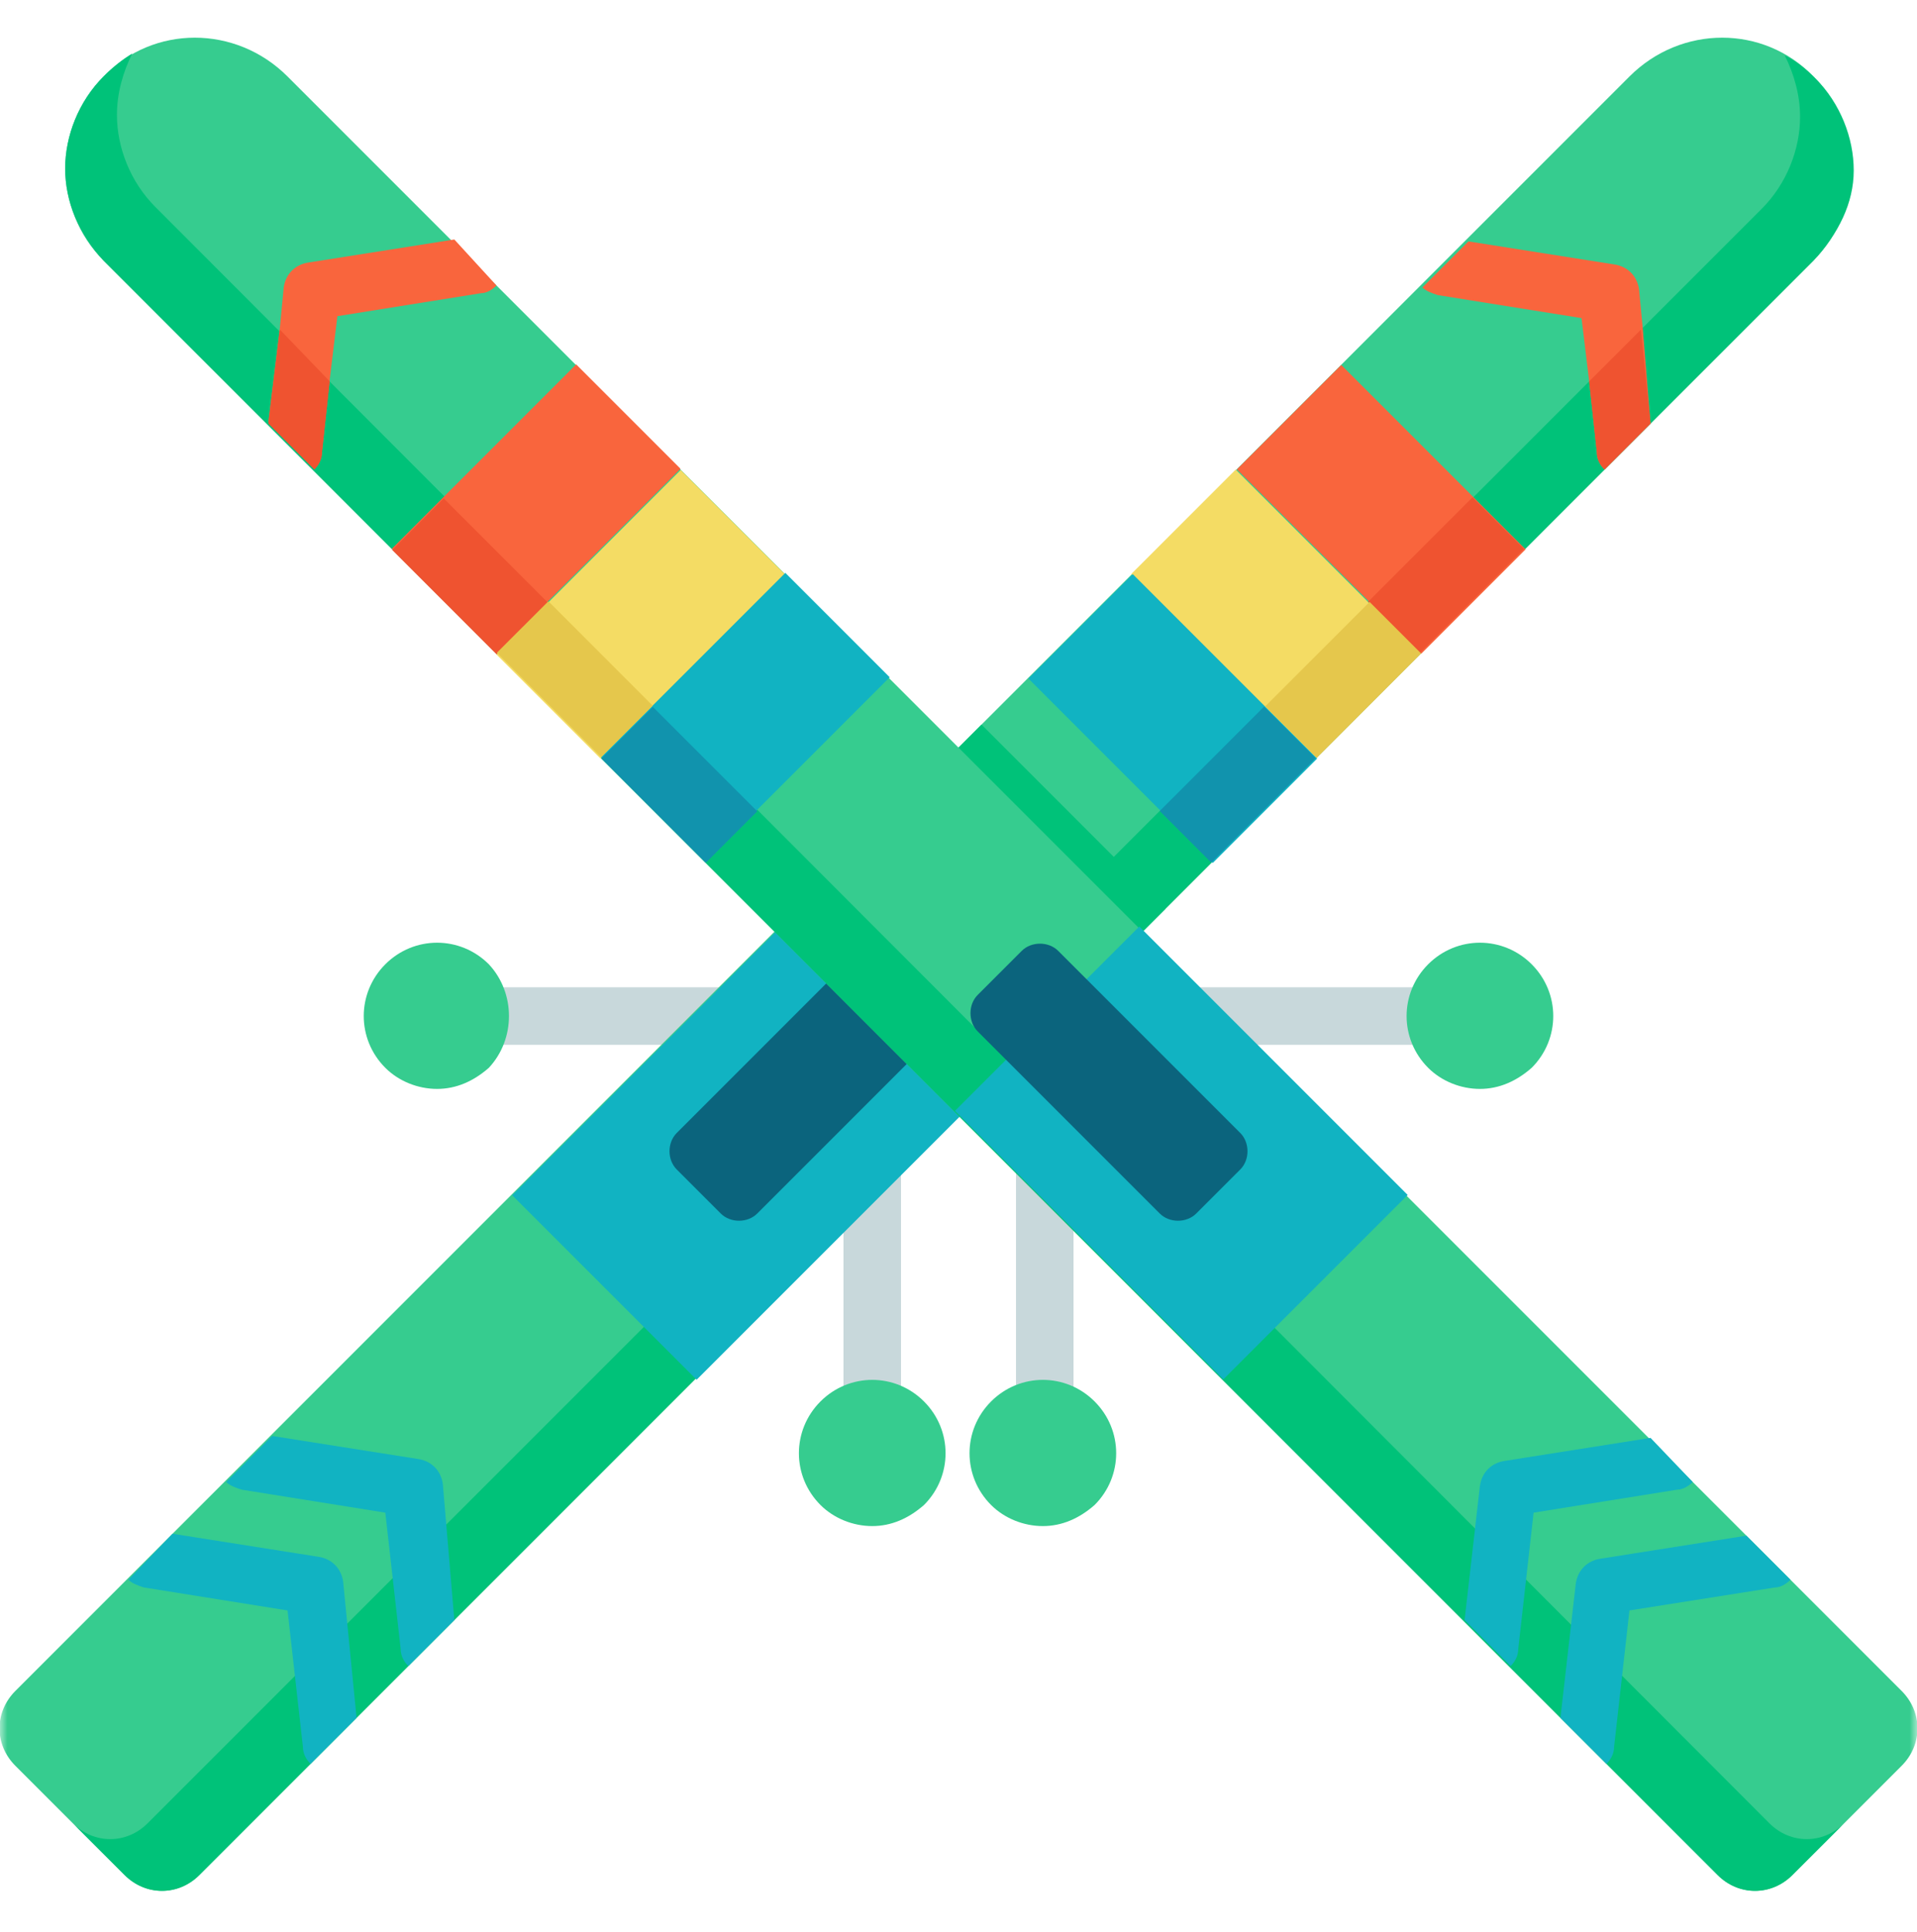
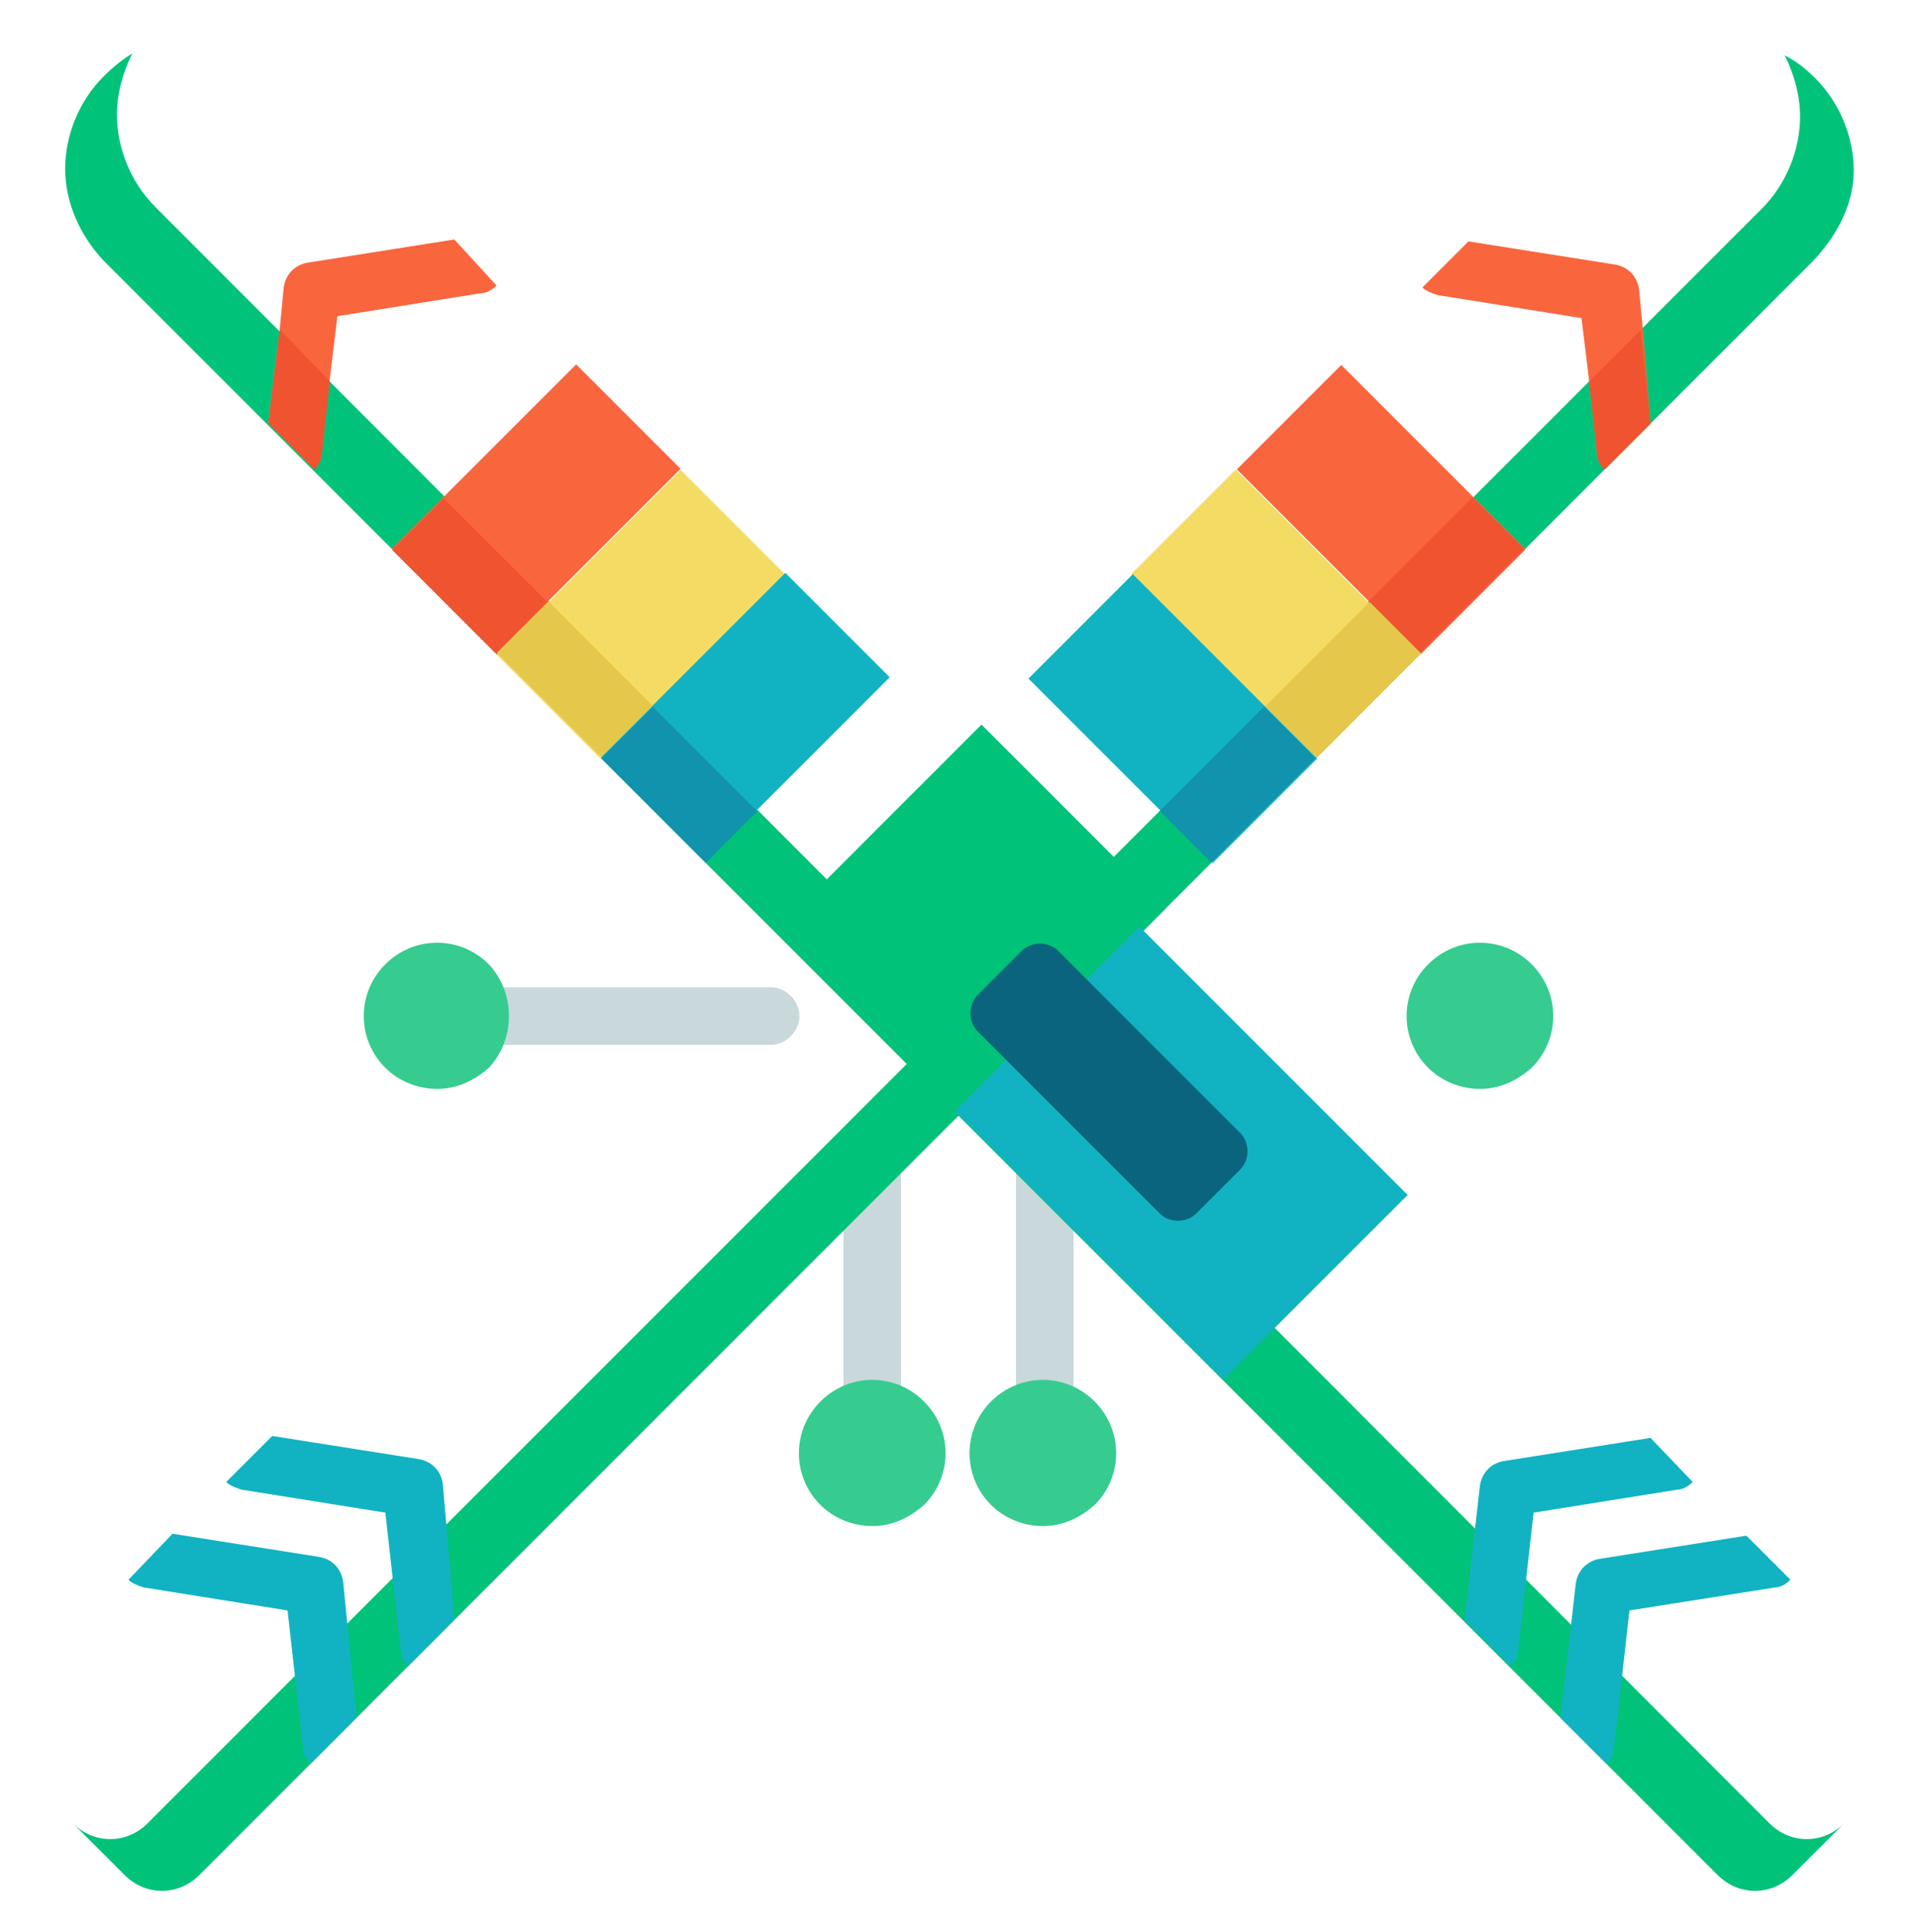
<svg xmlns="http://www.w3.org/2000/svg" width="130" height="131" viewBox="0 0 130 131" fill="none">
  <g clip-path="url(#clip0_12310_4137)">
    <mask id="mask0_12310_4137" style="mask-type:luminance" maskUnits="userSpaceOnUse" x="0" y="0" width="130" height="131">
      <path d="M130 0.377H0V130.377H130V0.377Z" fill="white" />
    </mask>
    <g mask="url(#mask0_12310_4137)">
      <path d="M59.15 97.357C58.11 97.357 57.2 96.447 57.2 95.407V77.337C57.2 76.297 58.11 75.387 59.15 75.387C60.19 75.387 61.1 76.297 61.1 77.337V95.407C61.1 96.447 60.32 97.357 59.15 97.357Z" fill="#C8D8DB" />
    </g>
    <mask id="mask1_12310_4137" style="mask-type:luminance" maskUnits="userSpaceOnUse" x="0" y="0" width="130" height="131">
      <path d="M130 0.377H0V130.377H130V0.377Z" fill="white" />
    </mask>
    <g mask="url(#mask1_12310_4137)">
      <path d="M52.26 70.837H32.76C31.72 70.837 30.81 69.927 30.81 68.887C30.81 67.847 31.72 66.937 32.76 66.937H52.26C53.3 66.937 54.21 67.847 54.21 68.887C54.21 69.927 53.3 70.837 52.26 70.837Z" fill="#C8D8DB" />
    </g>
    <mask id="mask2_12310_4137" style="mask-type:luminance" maskUnits="userSpaceOnUse" x="0" y="0" width="130" height="131">
      <path d="M130 0.377H0V130.377H130V0.377Z" fill="white" />
    </mask>
    <g mask="url(#mask2_12310_4137)">
      <path d="M70.85 97.357C69.81 97.357 68.9 96.447 68.9 95.407V77.337C68.9 76.297 69.81 75.387 70.85 75.387C71.89 75.387 72.8 76.297 72.8 77.337V95.407C72.8 96.447 71.89 97.357 70.85 97.357Z" fill="#C8D8DB" />
    </g>
    <mask id="mask3_12310_4137" style="mask-type:luminance" maskUnits="userSpaceOnUse" x="0" y="0" width="130" height="131">
      <path d="M130 0.377H0V130.377H130V0.377Z" fill="white" />
    </mask>
    <g mask="url(#mask3_12310_4137)">
-       <path d="M97.37 70.837H80.47C79.43 70.837 78.52 69.927 78.52 68.887C78.52 67.847 79.43 66.937 80.47 66.937H97.24C98.28 66.937 99.19 67.847 99.19 68.887C99.19 69.927 98.41 70.837 97.37 70.837Z" fill="#C8D8DB" />
-     </g>
+       </g>
    <mask id="mask4_12310_4137" style="mask-type:luminance" maskUnits="userSpaceOnUse" x="0" y="0" width="130" height="131">
      <path d="M130 0.377H0V130.377H130V0.377Z" fill="white" />
    </mask>
    <g mask="url(#mask4_12310_4137)">
-       <path d="M125.58 11.427C125.58 13.637 124.67 15.977 122.98 17.667L111.93 28.717L108.81 31.837L79.04 61.607L77.48 63.167L66.56 74.087L30.81 109.837L27.69 112.957L24.18 116.467L21.06 119.587L13.52 127.127C12.09 128.557 9.88 128.557 8.45 127.127L1.04 119.717C-0.39 118.287 -0.39 116.077 1.04 114.647L8.58 107.107L11.7 103.987L15.21 100.477L18.33 97.357L52.52 63.167L54.08 61.607L65 50.687L66.56 49.127L96.33 19.357L99.45 16.237L110.5 5.187C114.01 1.677 119.6 1.677 122.98 5.187C124.67 6.877 125.58 9.087 125.58 11.427Z" fill="#36CC8F" />
-     </g>
+       </g>
    <mask id="mask5_12310_4137" style="mask-type:luminance" maskUnits="userSpaceOnUse" x="0" y="0" width="130" height="131">
      <path d="M130 0.377H0V130.377H130V0.377Z" fill="white" />
    </mask>
    <g mask="url(#mask5_12310_4137)">
      <path d="M79.04 61.607L77.48 63.167L66.56 74.087L54.08 61.607L65 50.687L66.56 49.127L79.04 61.607Z" fill="#00C279" />
    </g>
    <mask id="mask6_12310_4137" style="mask-type:luminance" maskUnits="userSpaceOnUse" x="0" y="0" width="130" height="131">
      <path d="M130 0.377H0V130.377H130V0.377Z" fill="white" />
    </mask>
    <g mask="url(#mask6_12310_4137)">
      <path d="M122.98 17.667L13.52 127.127C12.09 128.557 9.88 128.557 8.45 127.127L4.94 123.617C6.37 125.047 8.58 125.047 10.01 123.617L119.47 14.157C121.16 12.467 122.07 10.127 122.07 7.917C122.07 6.487 121.68 5.057 121.03 3.757C121.81 4.147 122.46 4.667 123.11 5.317C124.8 7.007 125.71 9.347 125.71 11.557C125.71 13.767 124.67 15.847 122.98 17.667Z" fill="#00C279" />
    </g>
    <mask id="mask7_12310_4137" style="mask-type:luminance" maskUnits="userSpaceOnUse" x="-41" y="-34" width="185" height="185">
      <path d="M51.562 -33.401L-40.361 58.522L51.562 150.445L143.485 58.522L51.562 -33.401Z" fill="white" />
    </mask>
    <g mask="url(#mask7_12310_4137)">
-       <path d="M52.941 62.842L34.74 81.043L47.241 93.544L65.442 75.344L52.941 62.842Z" fill="#11B3C2" />
-     </g>
+       </g>
    <mask id="mask8_12310_4137" style="mask-type:luminance" maskUnits="userSpaceOnUse" x="3" y="-16" width="185" height="185">
      <path d="M95.184 -15.334L3.261 76.589L95.184 168.512L187.107 76.589L95.184 -15.334Z" fill="white" />
    </mask>
    <g mask="url(#mask8_12310_4137)">
      <path d="M90.956 24.745L83.878 31.823L96.379 44.324L103.457 37.246L90.956 24.745Z" fill="#F9653D" />
    </g>
    <mask id="mask9_12310_4137" style="mask-type:luminance" maskUnits="userSpaceOnUse" x="-4" y="-19" width="185" height="185">
      <path d="M88.118 -18.261L-3.805 73.662L88.118 165.585L180.041 73.662L88.118 -18.261Z" fill="white" />
    </mask>
    <g mask="url(#mask9_12310_4137)">
      <path d="M83.798 31.837L76.719 38.915L89.221 51.417L96.299 44.339L83.798 31.837Z" fill="#F4DC64" />
    </g>
    <mask id="mask10_12310_4137" style="mask-type:luminance" maskUnits="userSpaceOnUse" x="-11" y="-22" width="184" height="185">
      <path d="M81.049 -21.189L-10.874 70.734L81.049 162.657L172.972 70.734L81.049 -21.189Z" fill="white" />
    </mask>
    <g mask="url(#mask10_12310_4137)">
      <path d="M76.821 38.928L69.743 46.007L82.244 58.508L89.322 51.43L76.821 38.928Z" fill="#11B3C2" />
    </g>
    <mask id="mask11_12310_4137" style="mask-type:luminance" maskUnits="userSpaceOnUse" x="1" y="-11" width="185" height="184">
      <path d="M93.329 -10.862L1.406 81.061L93.329 172.984L185.252 81.061L93.329 -10.862Z" fill="white" />
    </mask>
    <g mask="url(#mask11_12310_4137)">
      <path d="M99.856 33.721L92.778 40.799L96.271 44.292L103.349 37.214L99.856 33.721Z" fill="#EF5330" />
    </g>
    <mask id="mask12_12310_4137" style="mask-type:luminance" maskUnits="userSpaceOnUse" x="-6" y="-14" width="185" height="185">
      <path d="M86.261 -13.79L-5.662 78.133L86.261 170.056L178.184 78.133L86.261 -13.79Z" fill="white" />
    </mask>
    <g mask="url(#mask12_12310_4137)">
      <path d="M92.879 40.812L85.801 47.89L89.294 51.383L96.373 44.305L92.879 40.812Z" fill="#E5C74C" />
    </g>
    <mask id="mask13_12310_4137" style="mask-type:luminance" maskUnits="userSpaceOnUse" x="-13" y="-17" width="185" height="185">
      <path d="M79.187 -16.712L-12.723 75.224L79.213 167.134L171.123 75.198L79.187 -16.712Z" fill="white" />
    </mask>
    <g mask="url(#mask13_12310_4137)">
      <path d="M85.722 47.908L78.645 54.987L82.139 58.48L89.216 51.401L85.722 47.908Z" fill="#1193AD" />
    </g>
    <mask id="mask14_12310_4137" style="mask-type:luminance" maskUnits="userSpaceOnUse" x="0" y="0" width="130" height="131">
      <path d="M130 0.377H0V130.377H130V0.377Z" fill="white" />
    </mask>
    <g mask="url(#mask14_12310_4137)">
-       <path d="M48.88 82.277L45.89 79.287C45.24 78.637 45.24 77.467 45.89 76.817L58.24 64.467C58.89 63.817 60.06 63.817 60.71 64.467L63.7 67.457C64.35 68.107 64.35 69.277 63.7 69.927L51.35 82.277C50.7 82.927 49.53 82.927 48.88 82.277Z" fill="#0B647D" />
-     </g>
+       </g>
    <mask id="mask15_12310_4137" style="mask-type:luminance" maskUnits="userSpaceOnUse" x="0" y="0" width="130" height="131">
      <path d="M130 0.377H0V130.377H130V0.377Z" fill="white" />
    </mask>
    <g mask="url(#mask15_12310_4137)">
      <path d="M111.93 28.717L108.81 31.837C108.55 31.577 108.29 31.187 108.29 30.667L107.77 25.857L107.25 21.567L97.5 20.007C97.11 19.877 96.72 19.747 96.46 19.487L99.58 16.367L109.46 17.927C110.37 18.057 111.02 18.707 111.15 19.617L111.41 22.347L111.93 28.717Z" fill="#F9653D" />
    </g>
    <mask id="mask16_12310_4137" style="mask-type:luminance" maskUnits="userSpaceOnUse" x="0" y="0" width="130" height="131">
      <path d="M130 0.377H0V130.377H130V0.377Z" fill="white" />
    </mask>
    <g mask="url(#mask16_12310_4137)">
      <path d="M30.81 109.837L27.69 112.957C27.43 112.697 27.17 112.307 27.17 111.787L26.13 102.557L16.38 100.997C15.99 100.867 15.6 100.737 15.34 100.477L18.46 97.357L28.34 98.917C29.25 99.047 29.9 99.697 30.03 100.607L30.81 109.837Z" fill="#11B3C2" />
    </g>
    <mask id="mask17_12310_4137" style="mask-type:luminance" maskUnits="userSpaceOnUse" x="0" y="0" width="130" height="131">
      <path d="M130 0.377H0V130.377H130V0.377Z" fill="white" />
    </mask>
    <g mask="url(#mask17_12310_4137)">
      <path d="M24.18 116.467L21.06 119.587C20.8 119.327 20.54 118.937 20.54 118.417L19.5 109.187L9.75 107.627C9.36 107.497 8.97 107.367 8.71 107.107L11.7 103.987L21.58 105.547C22.49 105.677 23.14 106.327 23.27 107.237L24.18 116.467Z" fill="#11B3C2" />
    </g>
    <mask id="mask18_12310_4137" style="mask-type:luminance" maskUnits="userSpaceOnUse" x="0" y="0" width="130" height="131">
      <path d="M130 0.377H0V130.377H130V0.377Z" fill="white" />
    </mask>
    <g mask="url(#mask18_12310_4137)">
      <path d="M62.66 95.017C60.71 93.067 57.59 93.067 55.64 95.017C53.69 96.967 53.69 100.087 55.64 102.037C56.55 102.947 57.85 103.467 59.15 103.467C60.45 103.467 61.62 102.947 62.66 102.037C64.61 100.087 64.61 96.967 62.66 95.017Z" fill="#36CC8F" />
    </g>
    <mask id="mask19_12310_4137" style="mask-type:luminance" maskUnits="userSpaceOnUse" x="0" y="0" width="130" height="131">
      <path d="M130 0.377H0V130.377H130V0.377Z" fill="white" />
    </mask>
    <g mask="url(#mask19_12310_4137)">
      <path d="M33.15 65.377C31.2 63.427 28.08 63.427 26.13 65.377C24.18 67.327 24.18 70.447 26.13 72.397C27.04 73.307 28.34 73.827 29.64 73.827C30.94 73.827 32.11 73.307 33.15 72.397C34.97 70.447 34.97 67.327 33.15 65.377Z" fill="#36CC8F" />
    </g>
    <mask id="mask20_12310_4137" style="mask-type:luminance" maskUnits="userSpaceOnUse" x="0" y="0" width="130" height="131">
-       <path d="M130 0.377H0V130.377H130V0.377Z" fill="white" />
-     </mask>
+       </mask>
    <g mask="url(#mask20_12310_4137)">
      <path d="M128.96 119.717L121.55 127.127C120.12 128.557 117.91 128.557 116.48 127.127L7.02 17.667C5.33 15.977 4.42 13.637 4.42 11.427C4.42 9.217 5.33 6.877 7.02 5.187C10.4 1.677 15.99 1.677 19.5 5.187L121.42 107.107L128.96 114.647C130.39 116.077 130.39 118.287 128.96 119.717Z" fill="#36CC8F" />
    </g>
    <mask id="mask21_12310_4137" style="mask-type:luminance" maskUnits="userSpaceOnUse" x="0" y="0" width="130" height="131">
      <path d="M130 0.377H0V130.377H130V0.377Z" fill="white" />
    </mask>
    <g mask="url(#mask21_12310_4137)">
      <path d="M7.02 17.667L116.48 127.127C117.91 128.557 120.12 128.557 121.55 127.127L125.06 123.617C123.63 125.047 121.42 125.047 119.99 123.617L10.53 14.027C8.84 12.337 7.93 9.997 7.93 7.787C7.93 6.357 8.32 4.927 8.97 3.627C8.32 4.017 7.67 4.537 7.02 5.187C5.33 6.877 4.42 9.217 4.42 11.427C4.42 13.637 5.33 15.847 7.02 17.667Z" fill="#00C279" />
    </g>
    <mask id="mask22_12310_4137" style="mask-type:luminance" maskUnits="userSpaceOnUse" x="-32" y="-13" width="185" height="185">
      <path d="M60.347 -12.192L-31.576 79.731L60.347 171.654L152.27 79.731L60.347 -12.192Z" fill="white" />
    </mask>
    <g mask="url(#mask22_12310_4137)">
      <path d="M77.261 62.817L64.759 75.318L82.96 93.519L95.461 81.018L77.261 62.817Z" fill="#11B3C2" />
    </g>
    <mask id="mask23_12310_4137" style="mask-type:luminance" maskUnits="userSpaceOnUse" x="-14" y="-56" width="185" height="185">
      <path d="M78.415 -55.819L-13.508 36.104L78.415 128.027L170.338 36.104L78.415 -55.819Z" fill="white" />
    </mask>
    <g mask="url(#mask23_12310_4137)">
      <path d="M39.072 24.706L26.57 37.207L33.648 44.285L46.15 31.784L39.072 24.706Z" fill="#F9653D" />
    </g>
    <mask id="mask24_12310_4137" style="mask-type:luminance" maskUnits="userSpaceOnUse" x="-17" y="-49" width="185" height="185">
      <path d="M75.487 -48.75L-16.436 43.173L75.487 135.096L167.41 43.173L75.487 -48.75Z" fill="white" />
    </mask>
    <g mask="url(#mask24_12310_4137)">
      <path d="M46.163 31.866L33.662 44.368L40.74 51.446L53.242 38.944L46.163 31.866Z" fill="#F4DC64" />
    </g>
    <mask id="mask25_12310_4137" style="mask-type:luminance" maskUnits="userSpaceOnUse" x="-20" y="-42" width="185" height="185">
      <path d="M72.56 -41.684L-19.363 50.239L72.56 142.162L164.483 50.239L72.56 -41.684Z" fill="white" />
    </mask>
    <g mask="url(#mask25_12310_4137)">
      <path d="M53.256 38.84L40.755 51.342L47.833 58.42L60.334 45.918L53.256 38.84Z" fill="#11B3C2" />
    </g>
    <mask id="mask26_12310_4137" style="mask-type:luminance" maskUnits="userSpaceOnUse" x="-18" y="-58" width="184" height="185">
      <path d="M73.938 -57.67L-17.985 34.253L73.938 126.176L165.861 34.253L73.938 -57.67Z" fill="white" />
    </mask>
    <g mask="url(#mask26_12310_4137)">
      <path d="M30.091 33.793L26.598 37.286L33.676 44.364L37.169 40.871L30.091 33.793Z" fill="#EF5330" />
    </g>
    <mask id="mask27_12310_4137" style="mask-type:luminance" maskUnits="userSpaceOnUse" x="-21" y="-51" width="184" height="185">
      <path d="M71.027 -50.601L-20.909 41.309L71.001 133.245L162.937 41.335L71.027 -50.601Z" fill="white" />
    </mask>
    <g mask="url(#mask27_12310_4137)">
      <path d="M37.186 40.766L33.693 44.258L40.77 51.337L44.263 47.845L37.186 40.766Z" fill="#E5C74C" />
    </g>
    <mask id="mask28_12310_4137" style="mask-type:luminance" maskUnits="userSpaceOnUse" x="-24" y="-44" width="185" height="185">
      <path d="M68.083 -43.535L-23.84 48.388L68.083 140.311L160.006 48.388L68.083 -43.535Z" fill="white" />
    </mask>
    <g mask="url(#mask28_12310_4137)">
      <path d="M44.275 47.929L40.782 51.422L47.86 58.5L51.353 55.007L44.275 47.929Z" fill="#1193AD" />
    </g>
    <mask id="mask29_12310_4137" style="mask-type:luminance" maskUnits="userSpaceOnUse" x="0" y="0" width="130" height="131">
      <path d="M130 0.377H0V130.377H130V0.377Z" fill="white" />
    </mask>
    <g mask="url(#mask29_12310_4137)">
      <path d="M81.12 82.277L84.11 79.287C84.76 78.637 84.76 77.467 84.11 76.817L71.76 64.467C71.11 63.817 69.94 63.817 69.29 64.467L66.3 67.457C65.65 68.107 65.65 69.277 66.3 69.927L78.65 82.277C79.3 82.927 80.47 82.927 81.12 82.277Z" fill="#0B647D" />
    </g>
    <mask id="mask30_12310_4137" style="mask-type:luminance" maskUnits="userSpaceOnUse" x="0" y="0" width="130" height="131">
      <path d="M130 0.377H0V130.377H130V0.377Z" fill="white" />
    </mask>
    <g mask="url(#mask30_12310_4137)">
      <path d="M33.67 19.357C33.41 19.617 33.02 19.877 32.63 19.877L22.88 21.437L22.36 25.727L21.84 30.537C21.84 31.057 21.58 31.447 21.32 31.707L18.2 28.587L18.98 22.217L19.24 19.487C19.37 18.577 20.02 17.927 20.93 17.797L30.81 16.237L33.67 19.357Z" fill="#F9653D" />
    </g>
    <mask id="mask31_12310_4137" style="mask-type:luminance" maskUnits="userSpaceOnUse" x="0" y="0" width="130" height="131">
      <path d="M130 0.377H0V130.377H130V0.377Z" fill="white" />
    </mask>
    <g mask="url(#mask31_12310_4137)">
      <path d="M114.79 100.477C114.53 100.737 114.14 100.997 113.75 100.997L104 102.557L102.96 111.787C102.96 112.307 102.7 112.697 102.44 112.957L99.32 109.837L100.36 100.737C100.49 99.827 101.14 99.177 102.05 99.047L111.93 97.487L114.79 100.477Z" fill="#11B3C2" />
    </g>
    <mask id="mask32_12310_4137" style="mask-type:luminance" maskUnits="userSpaceOnUse" x="0" y="0" width="130" height="131">
      <path d="M130 0.377H0V130.377H130V0.377Z" fill="white" />
    </mask>
    <g mask="url(#mask32_12310_4137)">
      <path d="M121.42 107.107C121.16 107.367 120.77 107.627 120.38 107.627L110.5 109.187L109.46 118.417C109.46 118.937 109.2 119.327 108.94 119.587L105.82 116.467L106.86 107.367C106.99 106.457 107.64 105.807 108.55 105.677L118.43 104.117L121.42 107.107Z" fill="#11B3C2" />
    </g>
    <mask id="mask33_12310_4137" style="mask-type:luminance" maskUnits="userSpaceOnUse" x="0" y="0" width="130" height="131">
      <path d="M130 0.377H0V130.377H130V0.377Z" fill="white" />
    </mask>
    <g mask="url(#mask33_12310_4137)">
      <path d="M74.23 95.017C72.28 93.067 69.16 93.067 67.21 95.017C65.26 96.967 65.26 100.087 67.21 102.037C68.12 102.947 69.42 103.467 70.72 103.467C72.02 103.467 73.19 102.947 74.23 102.037C76.18 100.087 76.18 96.967 74.23 95.017Z" fill="#36CC8F" />
    </g>
    <mask id="mask34_12310_4137" style="mask-type:luminance" maskUnits="userSpaceOnUse" x="0" y="0" width="130" height="131">
      <path d="M130 0.377H0V130.377H130V0.377Z" fill="white" />
    </mask>
    <g mask="url(#mask34_12310_4137)">
      <path d="M103.87 65.377C101.92 63.427 98.8 63.427 96.85 65.377C94.9 67.327 94.9 70.447 96.85 72.397C97.76 73.307 99.06 73.827 100.36 73.827C101.66 73.827 102.83 73.307 103.87 72.397C105.82 70.447 105.82 67.327 103.87 65.377Z" fill="#36CC8F" />
    </g>
    <mask id="mask35_12310_4137" style="mask-type:luminance" maskUnits="userSpaceOnUse" x="0" y="0" width="130" height="131">
      <path d="M130 0.377H0V130.377H130V0.377Z" fill="white" />
    </mask>
    <g mask="url(#mask35_12310_4137)">
      <path d="M111.93 28.717L108.81 31.837C108.55 31.577 108.29 31.187 108.29 30.667L107.77 25.857L111.28 22.347L111.93 28.717Z" fill="#EF5330" />
    </g>
    <mask id="mask36_12310_4137" style="mask-type:luminance" maskUnits="userSpaceOnUse" x="0" y="0" width="130" height="131">
      <path d="M130 0.377H0V130.377H130V0.377Z" fill="white" />
    </mask>
    <g mask="url(#mask36_12310_4137)">
      <path d="M22.36 25.857L21.84 30.667C21.84 31.187 21.58 31.577 21.32 31.837L18.2 28.717L18.98 22.347L22.36 25.857Z" fill="#EF5330" />
    </g>
  </g>
  <defs>
    <clipPath id="clip0_12310_4137">
      <rect width="130" height="130" fill="white" transform="translate(0 0.377)" />
    </clipPath>
  </defs>
</svg>